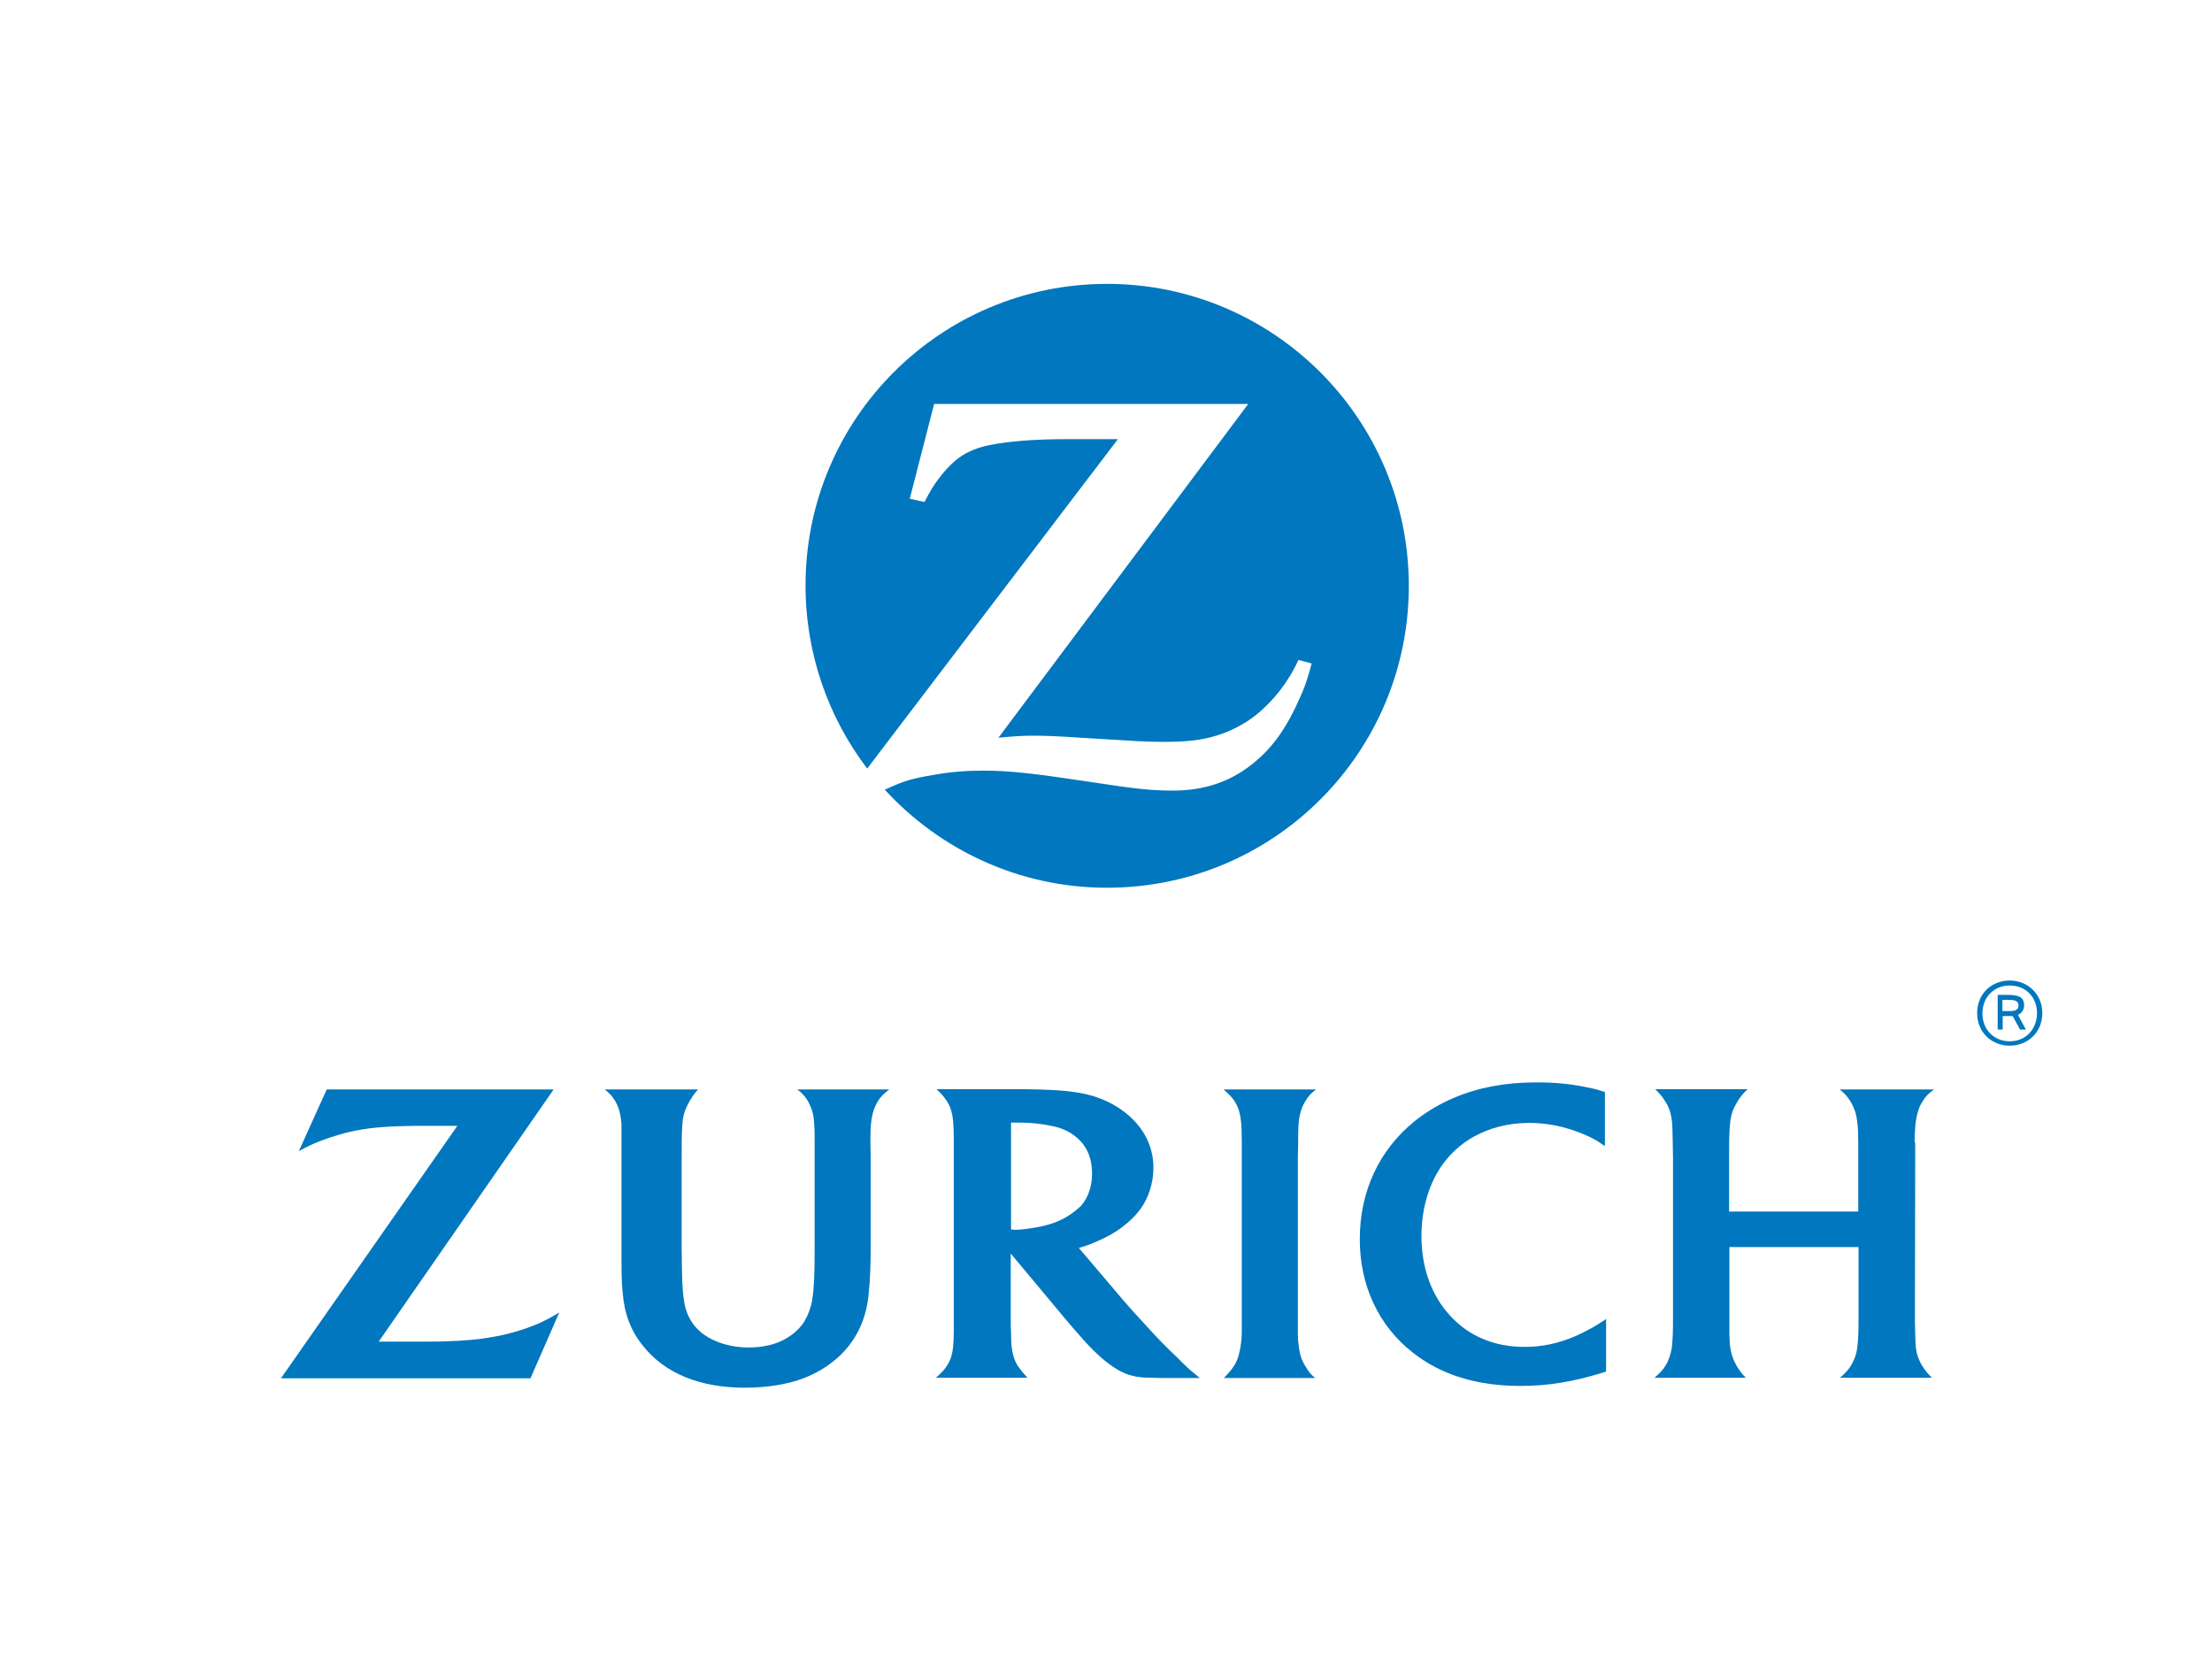
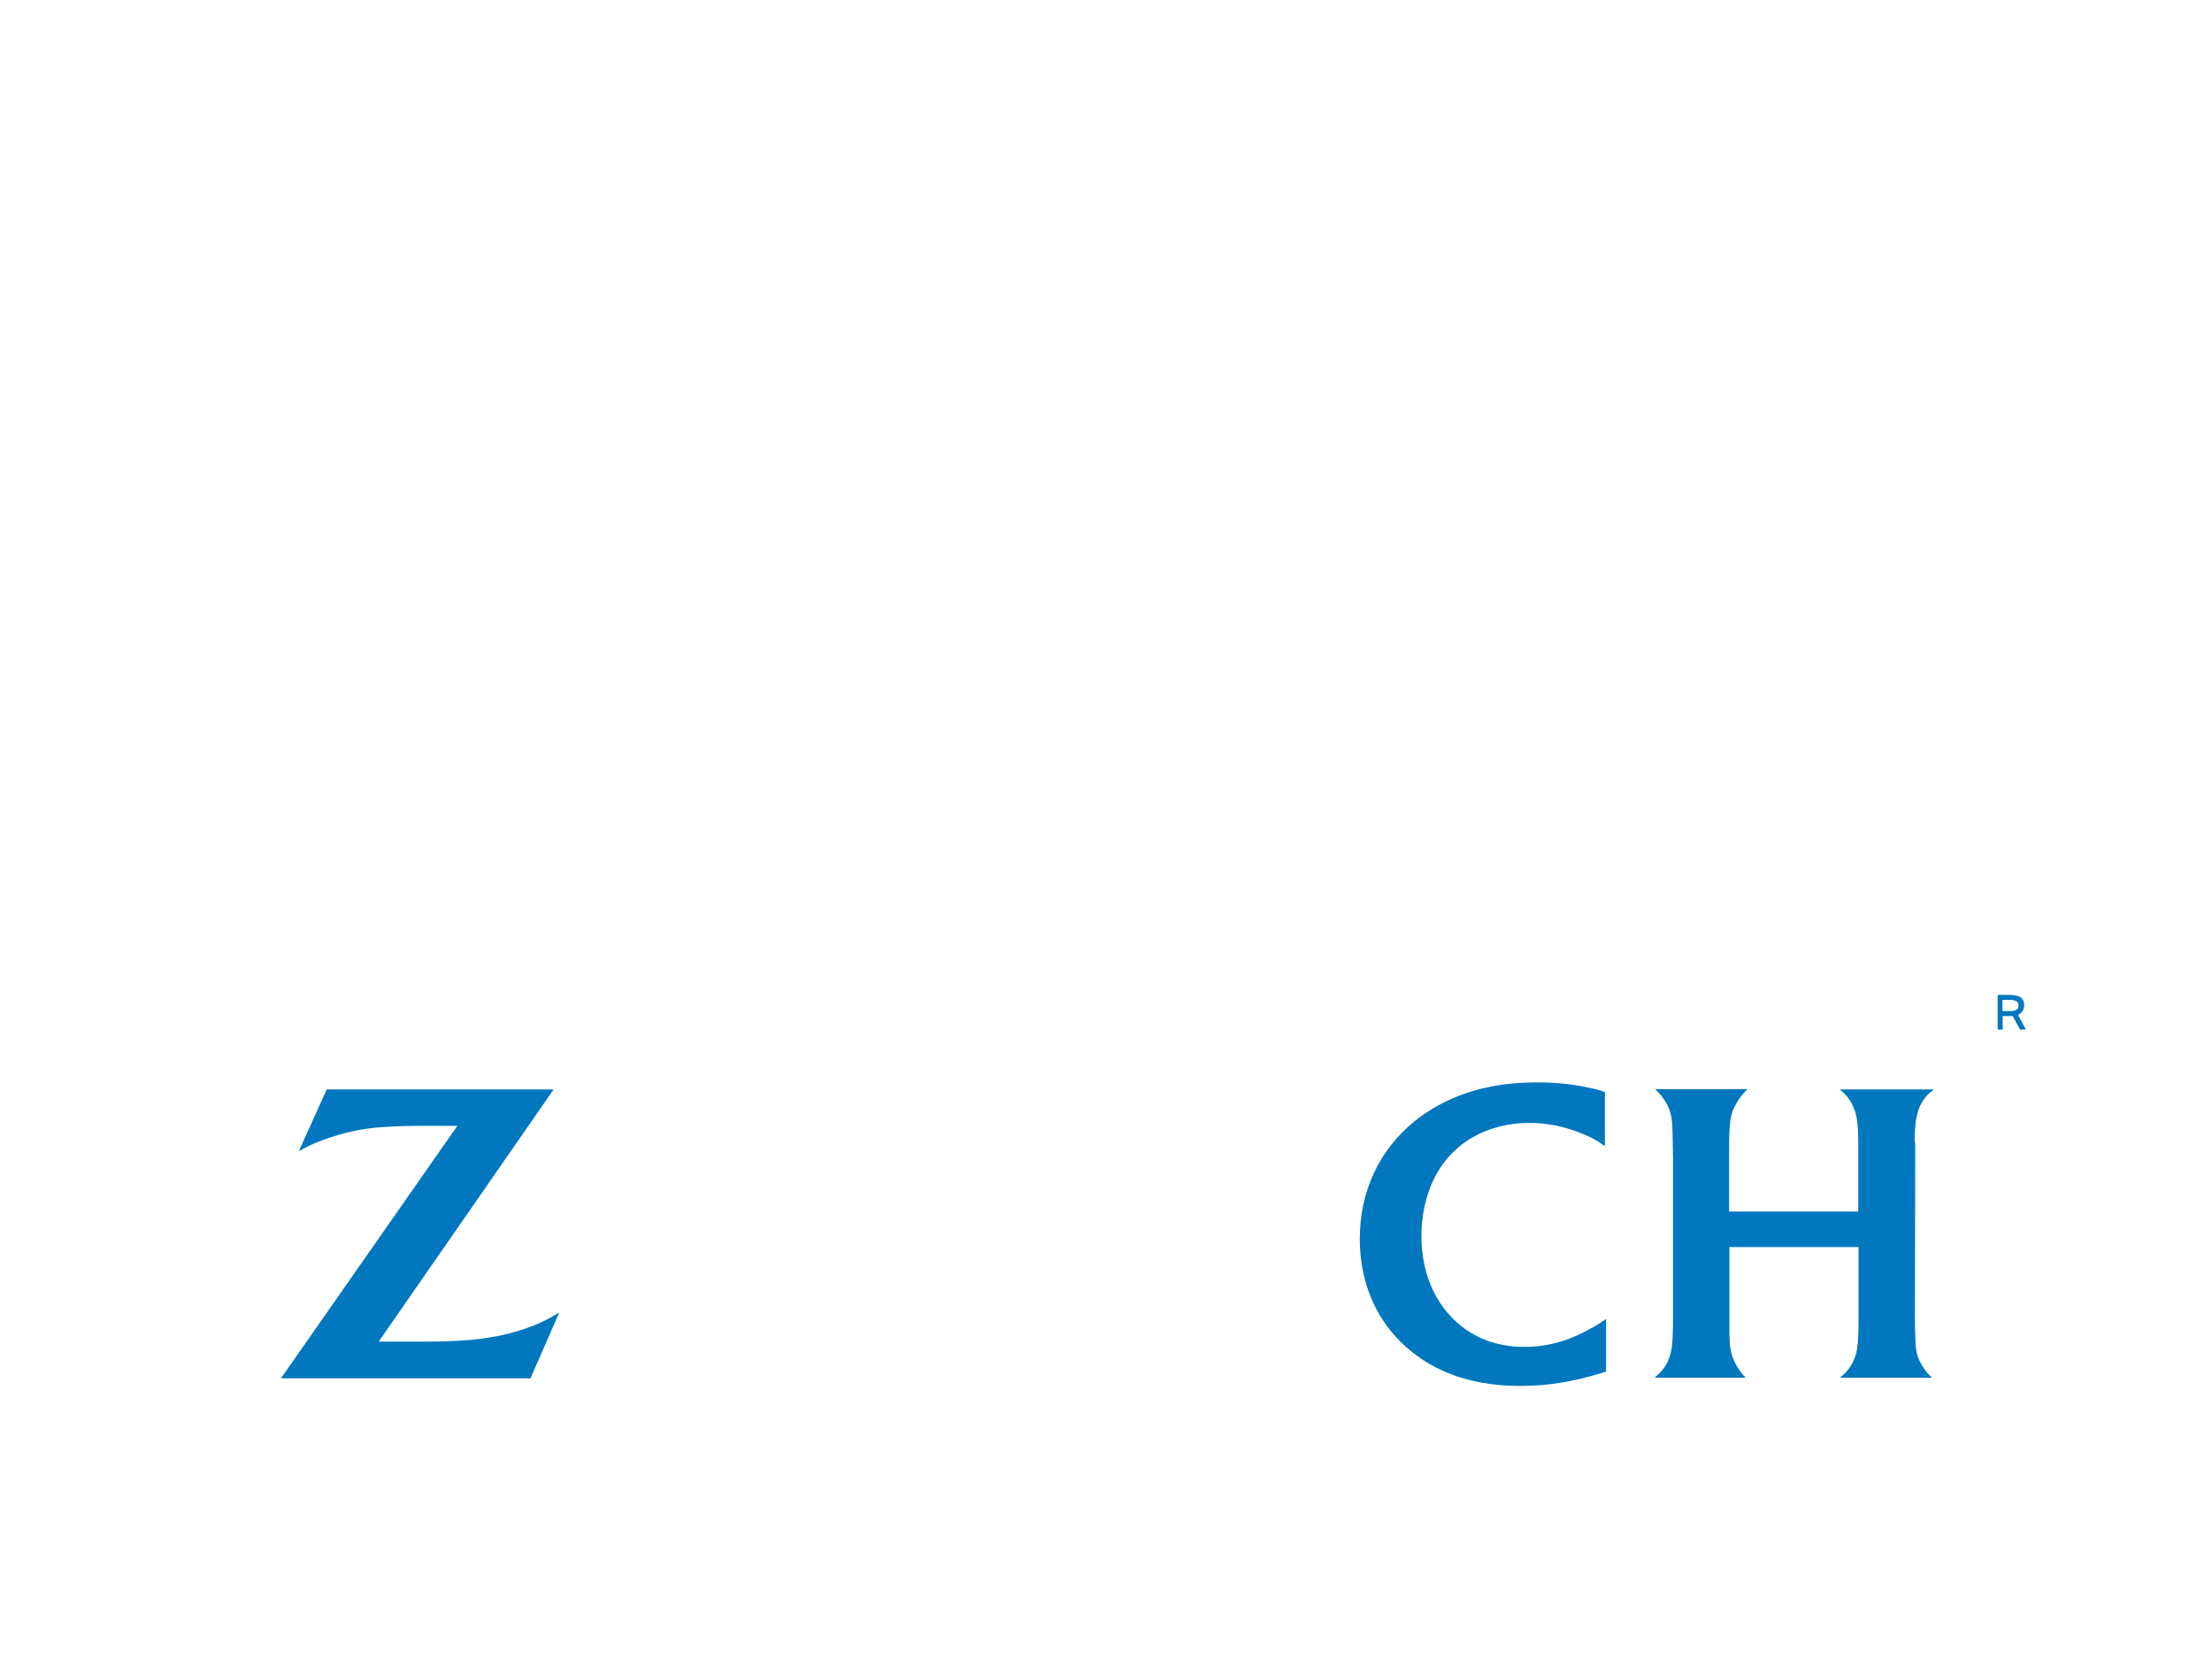
<svg xmlns="http://www.w3.org/2000/svg" version="1.1" id="Layer_1" x="0px" y="0px" viewBox="0 0 753.5 567.7" style="enable-background:new 0 0 753.5 567.7;" xml:space="preserve">
  <style type="text/css">
	.st0{fill:#0077BE;}
</style>
-   <path class="st0" d="M377.1,96.7c-56.8,0-102.7,46-102.7,102.7c0,23.4,7.8,45,21,62.4l85.4-112.2h-18.3c-9.7,0-18.9,0.7-25.4,2  c-4,0.8-7.5,2.2-10.4,4.3c-3.4,2.4-7.7,7.5-10.4,12.5c-0.3,0.6-0.8,1.5-1.4,2.6l-5-1.1l8.3-32.3h107l-85.1,113.7  c5.5-0.5,7.8-0.7,12.3-0.7c3.4,0,8.6,0.2,15.7,0.7l15.1,0.9c5.4,0.4,10,0.5,13.5,0.5c7.8,0,12.9-0.6,17.9-2.2c3.9-1.2,7.6-3,11-5.3  c6-4.1,11.7-10.7,15.2-17.4c0.4-0.7,0.9-1.7,1.5-3l4.5,1.2c-1.5,5.6-2.2,7.8-4.5,12.8c-4.6,10.2-9.7,17-16.8,22.3  c-7.2,5.4-15.4,8-24.9,8.2h-1.5c-7.1,0-12.5-0.6-29.4-3.2c-17.2-2.6-26-3.6-34.6-3.6c-5.8,0-11.2,0.4-16.7,1.4  c-7.4,1.2-10.3,2-17,5.1c18.8,20.5,45.8,33.4,75.7,33.4c56.8,0,102.8-46,102.8-102.8C479.9,142.8,433.9,96.7,377.1,96.7" />
-   <path class="st0" d="M442.2,389.3c0-6.6,0.2-8.4,1-11c0.3-1.1,0.8-2.1,1.4-3.1c1-1.7,1.7-2.5,3.7-4.1h-31.5c2,1.8,2.7,2.5,3.7,3.9  c0.6,1,1.2,2.1,1.5,3.2c0.7,2.4,1,4.7,1,10.6c0,3,0,5,0,5.9v58.8c0,3.5-0.6,7.1-1.5,9.5c-0.4,1-0.9,2-1.6,2.9  c-0.7,1.1-1.3,1.7-3,3.5H448c-1.5-1.3-2.1-1.9-3-3.5c-0.7-1-1.2-2-1.6-3c-0.8-2.2-1.3-5.5-1.3-8.6V395L442.2,389.3" />
  <path class="st0" d="M652.2,389.2c0-4.4,0.3-7.7,1.1-10.4c0.3-1.3,0.9-2.5,1.6-3.6c1-1.7,1.8-2.5,3.9-4.1h-32.1  c1.9,1.6,2.5,2.3,3.6,4c0.7,1.1,1.2,2.3,1.6,3.4c0.7,2.3,1.1,5.2,1.1,10.3v23.9h-44v-17.9c0-5.4,0-9,0.3-11.7c0.1-1.6,0.4-3,0.8-4.3  c0.7-2.1,2.5-5,4.1-6.7c0.2-0.2,0.6-0.6,1.1-1.1h-31.5c1.9,1.9,2.4,2.5,3.2,3.8c0.7,1,1.3,2.1,1.7,3.3c0.8,2.5,1,3.9,1.1,10.4  l0.1,6.2v53.8c0,5.5-0.1,7.8-0.4,10.4c-0.2,1.3-0.5,2.6-1,3.9c-0.8,2.1-1.9,3.8-3.8,5.5c-0.2,0.2-0.6,0.5-1.1,1h31.1  c-1.4-1.4-1.8-2-2.6-3.2c-0.6-0.9-1.1-1.9-1.6-3c-1-2.6-1.3-4.5-1.4-8.6c0-2.1,0-4,0-5.9v-23.8h44v24c0,5.3-0.1,7.2-0.4,10  c-0.2,1.5-0.5,2.9-1.1,4.2c-0.7,1.8-1.8,3.5-3.5,5.1c-0.3,0.3-0.7,0.7-1.4,1.2h31.4c-1.3-1.3-1.8-1.8-2.6-3  c-0.8-1.1-1.4-2.2-1.8-3.2c-1-2.3-1.2-4-1.3-8.9c-0.1-2.9-0.1-4.6-0.1-5.1l0.1-54.1V389.2" />
-   <path class="st0" d="M401.1,462.5c-3.5-3.3-6.6-6.4-11.1-11.4c-2.9-3.1-5.3-5.8-7.2-8l-15.3-18c1.9-0.6,2.7-0.8,4.4-1.5  c5-2,8.7-4.1,12.1-7c3.9-3.3,6.3-6.8,7.7-11.2c0.8-2.5,1.2-5,1.2-7.6c0-6-2.2-11.5-6.6-16.1c-4-4.2-9.7-7.4-16-8.9  c-4.4-1-9-1.5-16.8-1.7c-3-0.1-6-0.1-9.1-0.1H319c1.7,1.6,2.3,2.3,3.3,3.7c0.7,1.1,1.4,2.3,1.7,3.6c0.7,2.2,0.9,5.3,0.9,10.5v64.5  c0,4.6-0.3,7.3-1.1,9.5c-0.4,1.1-1,2.1-1.7,3.1c-0.9,1.2-1.5,1.8-3.3,3.4h31.2c-1.4-1.5-1.8-2-2.7-3.2c-0.7-0.9-1.3-2-1.7-3  c-0.8-2.2-1.2-4.5-1.2-9.1c-0.1-1.5-0.1-3.1-0.1-4.9V427l18.2,21.8c0.8,1,2.2,2.6,4.1,4.8c2.1,2.4,3.7,4.2,4.8,5.3  c3.5,3.6,6.8,6.3,10.1,8.1c2.9,1.5,5.5,2.2,9.8,2.3c1.6,0,3.3,0.1,5.1,0.1h12.3c-1.6-1.3-2.3-1.9-3.6-3  C403.9,465.2,402.5,464,401.1,462.5 M363.5,414.4c-3.5,2.1-7.1,3.2-12.4,4c-2,0.3-3.7,0.5-5.1,0.5c-0.5,0-0.8,0-1.6-0.1v-36.4  c1.3,0,1.7,0,2.6,0c4.8,0,9.5,0.6,13.2,1.6c2.5,0.7,4.8,1.9,6.7,3.6c3.3,2.8,5.1,6.9,5.1,12.1c0,4.5-1.3,8.2-3.8,11.1  C366.9,412,365.3,413.3,363.5,414.4z" />
  <path class="st0" d="M536.5,455.2c-5.9,2.5-11.3,3.6-17.2,3.6c-10.2,0-18.9-3.6-25.3-10.6c-6.4-6.9-9.8-16.4-9.8-27.2  c0-10.3,3.2-19.9,8.9-26.5c2.5-2.9,5.5-5.4,8.9-7.3c5.6-3.1,12-4.7,19-4.7c6,0,11.8,1.2,17.6,3.5c3.6,1.5,5,2.2,8.1,4.4V372  c-2.4-0.8-3.4-1.1-6-1.6c-5.7-1.2-11.1-1.7-17.3-1.7c-10.6,0-19.7,1.7-28,5.2c-5,2.1-9.5,4.8-13.5,8c-12.1,9.8-18.7,23.9-18.7,40.2  c0,15.8,6.4,29.5,18,38.6c9.6,7.6,21.9,11.4,36.7,11.4c9.2,0,17.9-1.4,27.6-4.4c0.4-0.1,0.9-0.3,1.6-0.5v-17.9  c-2.4,1.6-3.2,2.1-4.6,2.9C540.6,453.2,538.6,454.3,536.5,455.2" />
-   <path class="st0" d="M275.1,374.9c0.6,1,1.1,2.2,1.5,3.3c0.7,2.4,0.9,4.8,0.9,10.3v37.4c0,8-0.2,12.8-0.8,16.7  c-0.4,2.6-1.3,5-2.5,7.2c-2.4,4-6.8,7.1-12.1,8.4c-2.1,0.5-4.5,0.8-7,0.8c-8.4,0-15.7-3.2-19.2-8.3c-2.7-4-3.4-7.8-3.6-17.9  l-0.1-8.1V395c0-5.7,0-8.5,0.2-11.4c0.1-1.8,0.3-3.3,0.7-4.5c0.7-2.3,2.4-5.3,3.9-7.1c0.2-0.2,0.5-0.5,0.8-0.9H206  c2,1.6,2.6,2.4,3.6,4c0.6,1.1,1.1,2.2,1.4,3.4c0.4,1.5,0.6,3,0.7,4.5c0,1,0,3,0,6.1l0,5.7V423c0,10.5,0,13.1,0.4,17.3  c0.6,7.2,2.7,12.9,6.9,18.1c7.4,9.4,19.4,14.3,34.7,14.3c7.3,0,14.4-1.1,19.7-3.1c5.7-2.1,10.9-5.6,14.6-9.8  c4.5-5.1,7.2-11.4,7.9-19.1c0.5-4.5,0.7-9.8,0.7-17.5v-28.3l-0.1-5.6v-1.1c0-4.2,0.2-6.7,0.8-9c0.4-1.4,0.9-2.7,1.7-4  c1-1.7,1.8-2.4,3.9-4.1h-31.3C273.5,372.6,274.1,373.3,275.1,374.9" />
  <path class="st0" d="M167.3,455.5c-4.4,0.8-9.3,1.2-15.4,1.4c-2.1,0.1-4.7,0.1-7.9,0.1H129l59.6-85.9h-77.3l-9.5,21  c3.2-1.7,4.4-2.3,7.2-3.4c4.4-1.7,9.2-3.1,13.9-3.9c4.1-0.7,7.8-1,13.9-1.2c2.7-0.1,5.3-0.1,7.6-0.1h11.4l-60.1,86h85l9.8-22.4  c-3.4,2-4.6,2.6-7.2,3.8C178.3,453,172.9,454.6,167.3,455.5" />
  <path class="st0" d="M689.5,342.5c0-3-2.1-3.6-5.5-3.6h-3.5v11.8h1.7v-4.6h3.1c0.1,0,0.2,0,0.3,0l2.5,4.6h2l-2.7-5  C688.8,345.1,689.5,343.8,689.5,342.5 M684.8,344.4h-2.7v-3.8h2.5c1.7,0,3,0.4,3,1.9C687.6,343.8,686.7,344.4,684.8,344.4z" />
-   <path class="st0" d="M684.6,334c-6.2,0-11.1,4.5-11.1,11.1c0,6.6,5,11.1,11.1,11.1c6.1,0,11.1-4.5,11.1-11.1  C695.7,338.6,690.7,334,684.6,334 M684.6,354.7c-5.2,0-9.3-3.8-9.3-9.5c0-5.7,4.1-9.5,9.3-9.5c5.3,0,9.3,3.8,9.3,9.5  C693.8,350.8,689.9,354.7,684.6,354.7z" />
</svg>